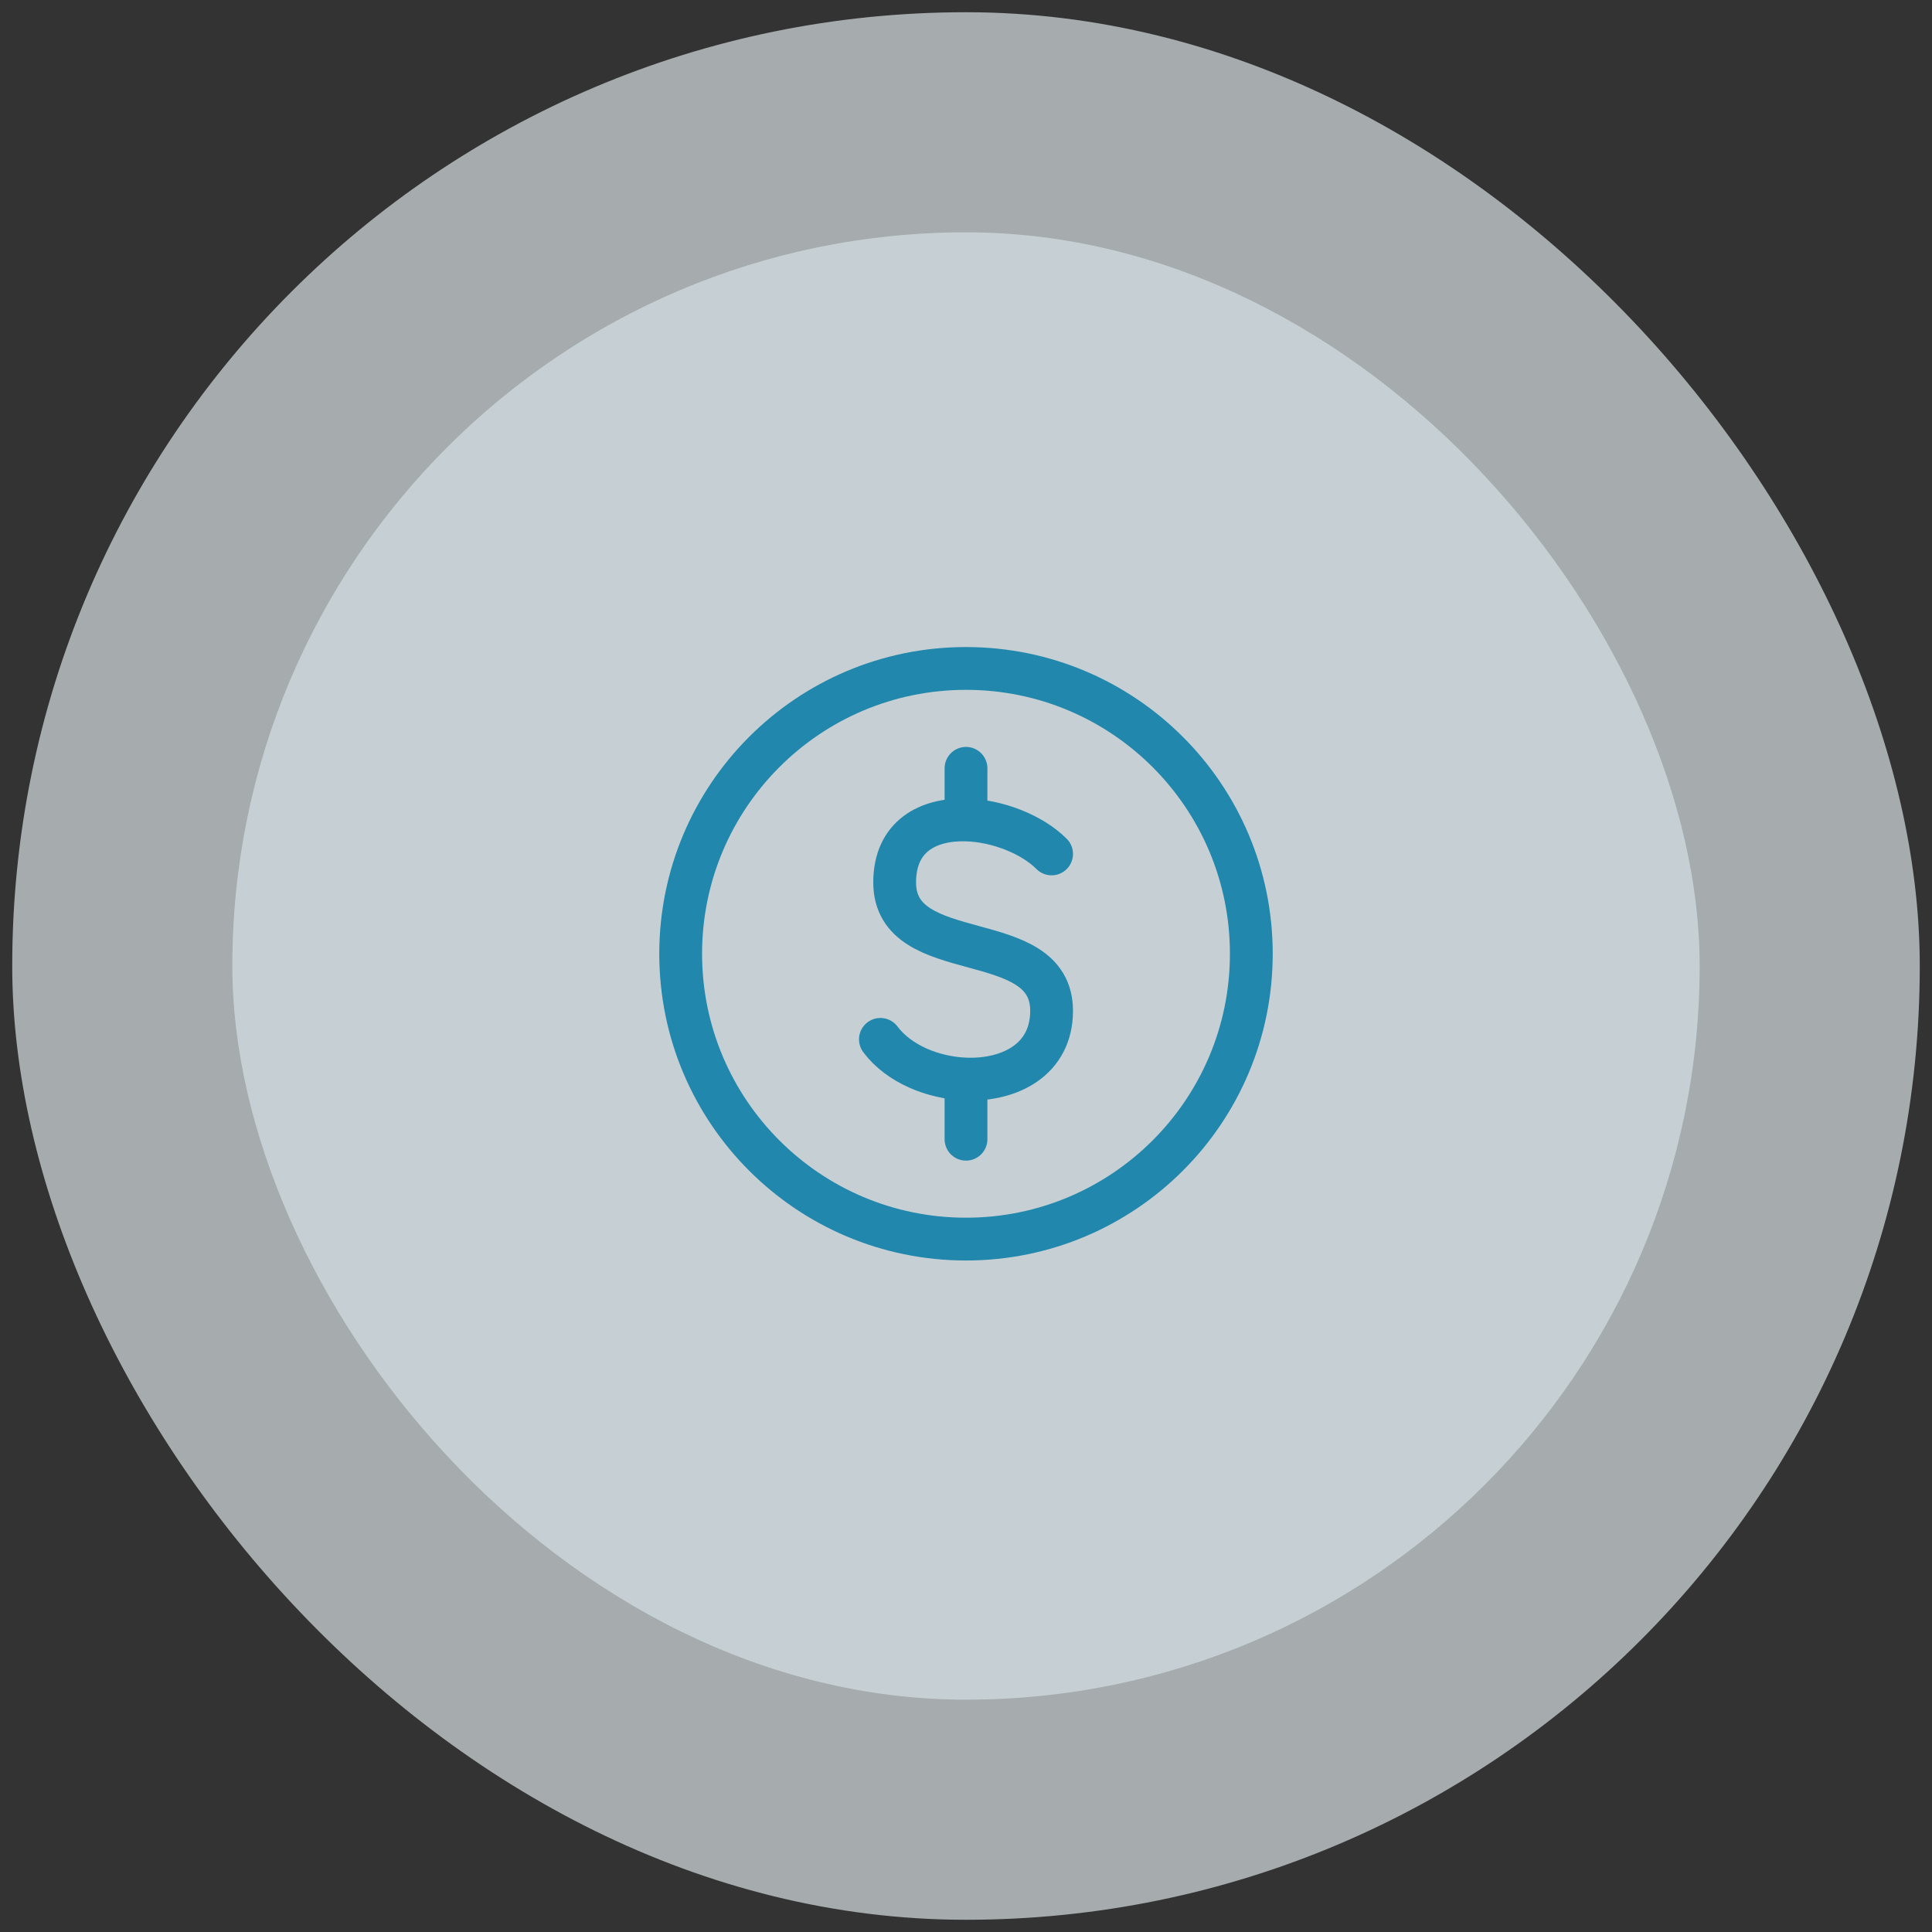
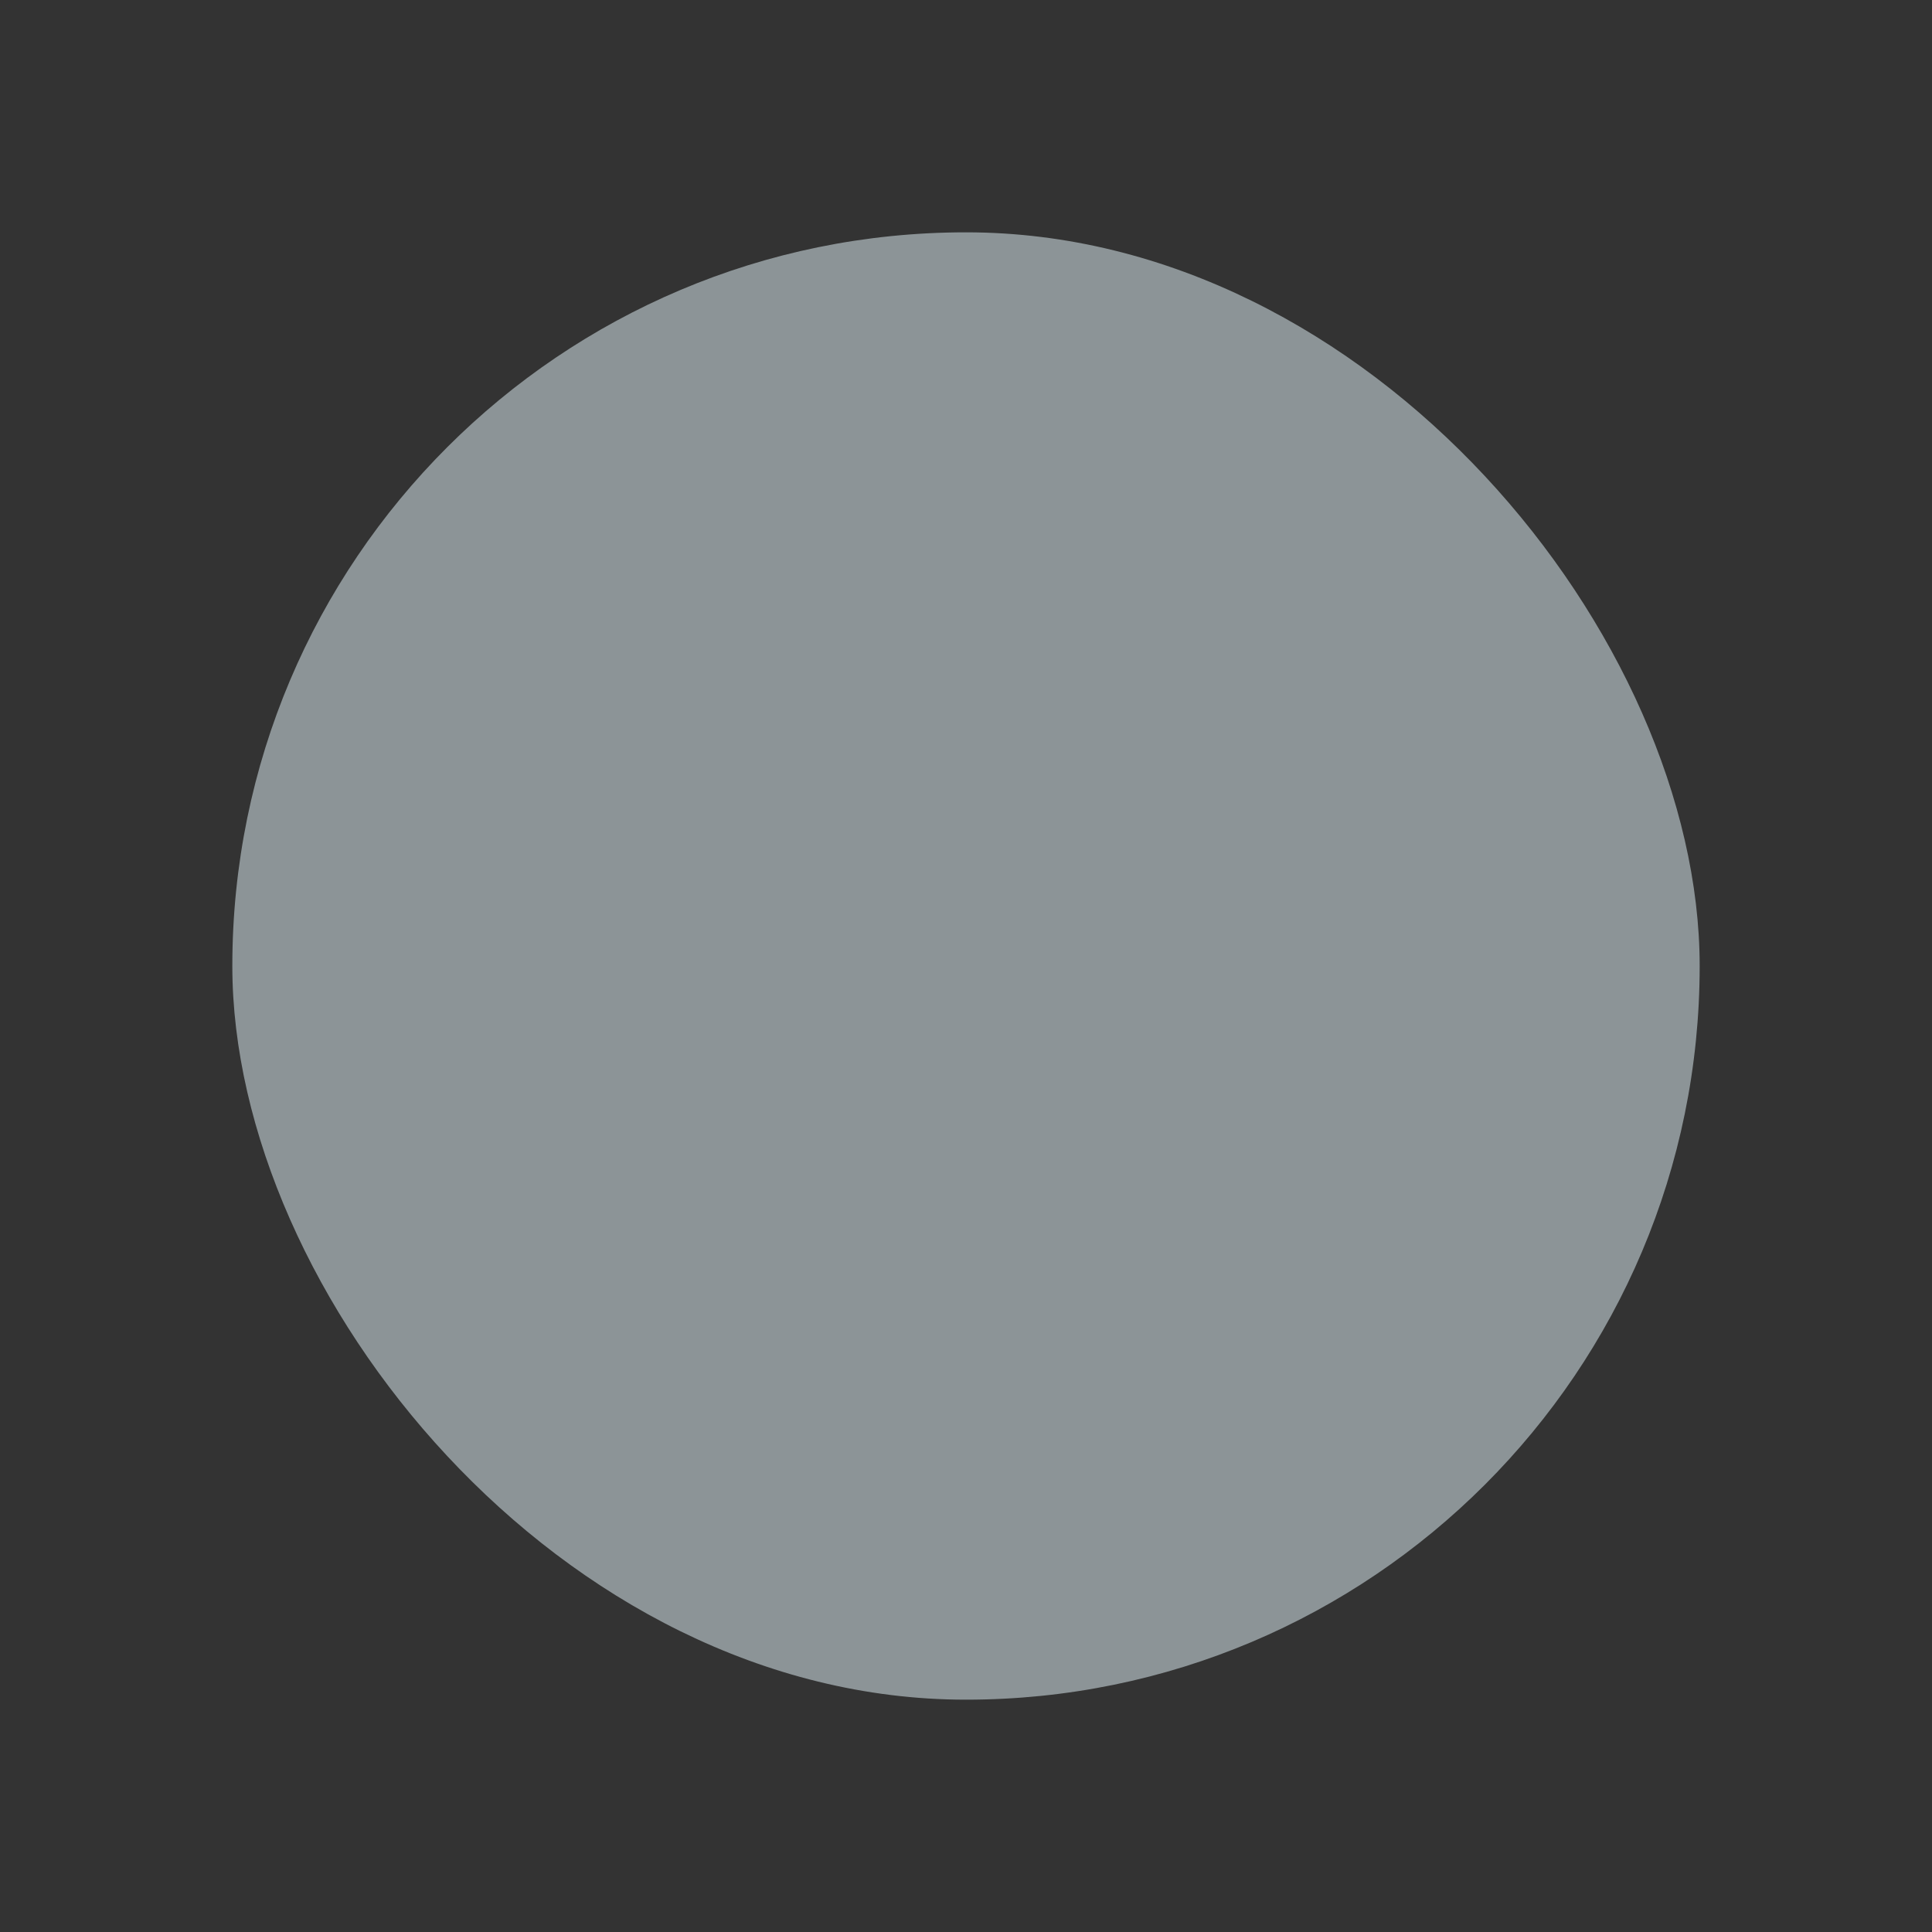
<svg xmlns="http://www.w3.org/2000/svg" width="79" height="79" viewBox="0 0 79 79" fill="none">
  <rect x="0" y="0" width="79" height="79" fill="#333333" stroke="none" />
-   <rect opacity="0.6" x="0.5" y="0.5" width="78" height="78" rx="39" fill="#F4FCFF" />
  <rect opacity="0.5" x="9.5" y="9.5" width="60" height="60" rx="30" fill="#E6F6FC" />
  <g clip-path="url(#clip0_0_151)">
-     <path d="M39.5 50.667C45.944 50.667 51.167 45.444 51.167 39C51.167 32.556 45.944 27.333 39.5 27.333C33.056 27.333 27.833 32.556 27.833 39C27.833 45.444 33.056 50.667 39.5 50.667Z" stroke="#2187AC" stroke-width="1.75" stroke-linecap="round" stroke-linejoin="round" />
-     <path d="M43 34.917C42.201 34.117 40.794 33.562 39.5 33.527M39.5 33.527C37.96 33.485 36.583 34.182 36.583 36.083C36.583 39.583 43 37.833 43 41.333C43 43.33 41.292 44.187 39.5 44.123M39.5 33.527V31.417M36 42.5C36.751 43.503 38.15 44.075 39.5 44.123M39.5 44.123V46.583" stroke="#2187AC" stroke-width="1.75" stroke-linecap="round" stroke-linejoin="round" />
-   </g>
+     </g>
  <defs>
    <clipPath id="clip0_0_151">
      <rect width="28" height="28" fill="white" transform="translate(25.5 25)" />
    </clipPath>
  </defs>
</svg>